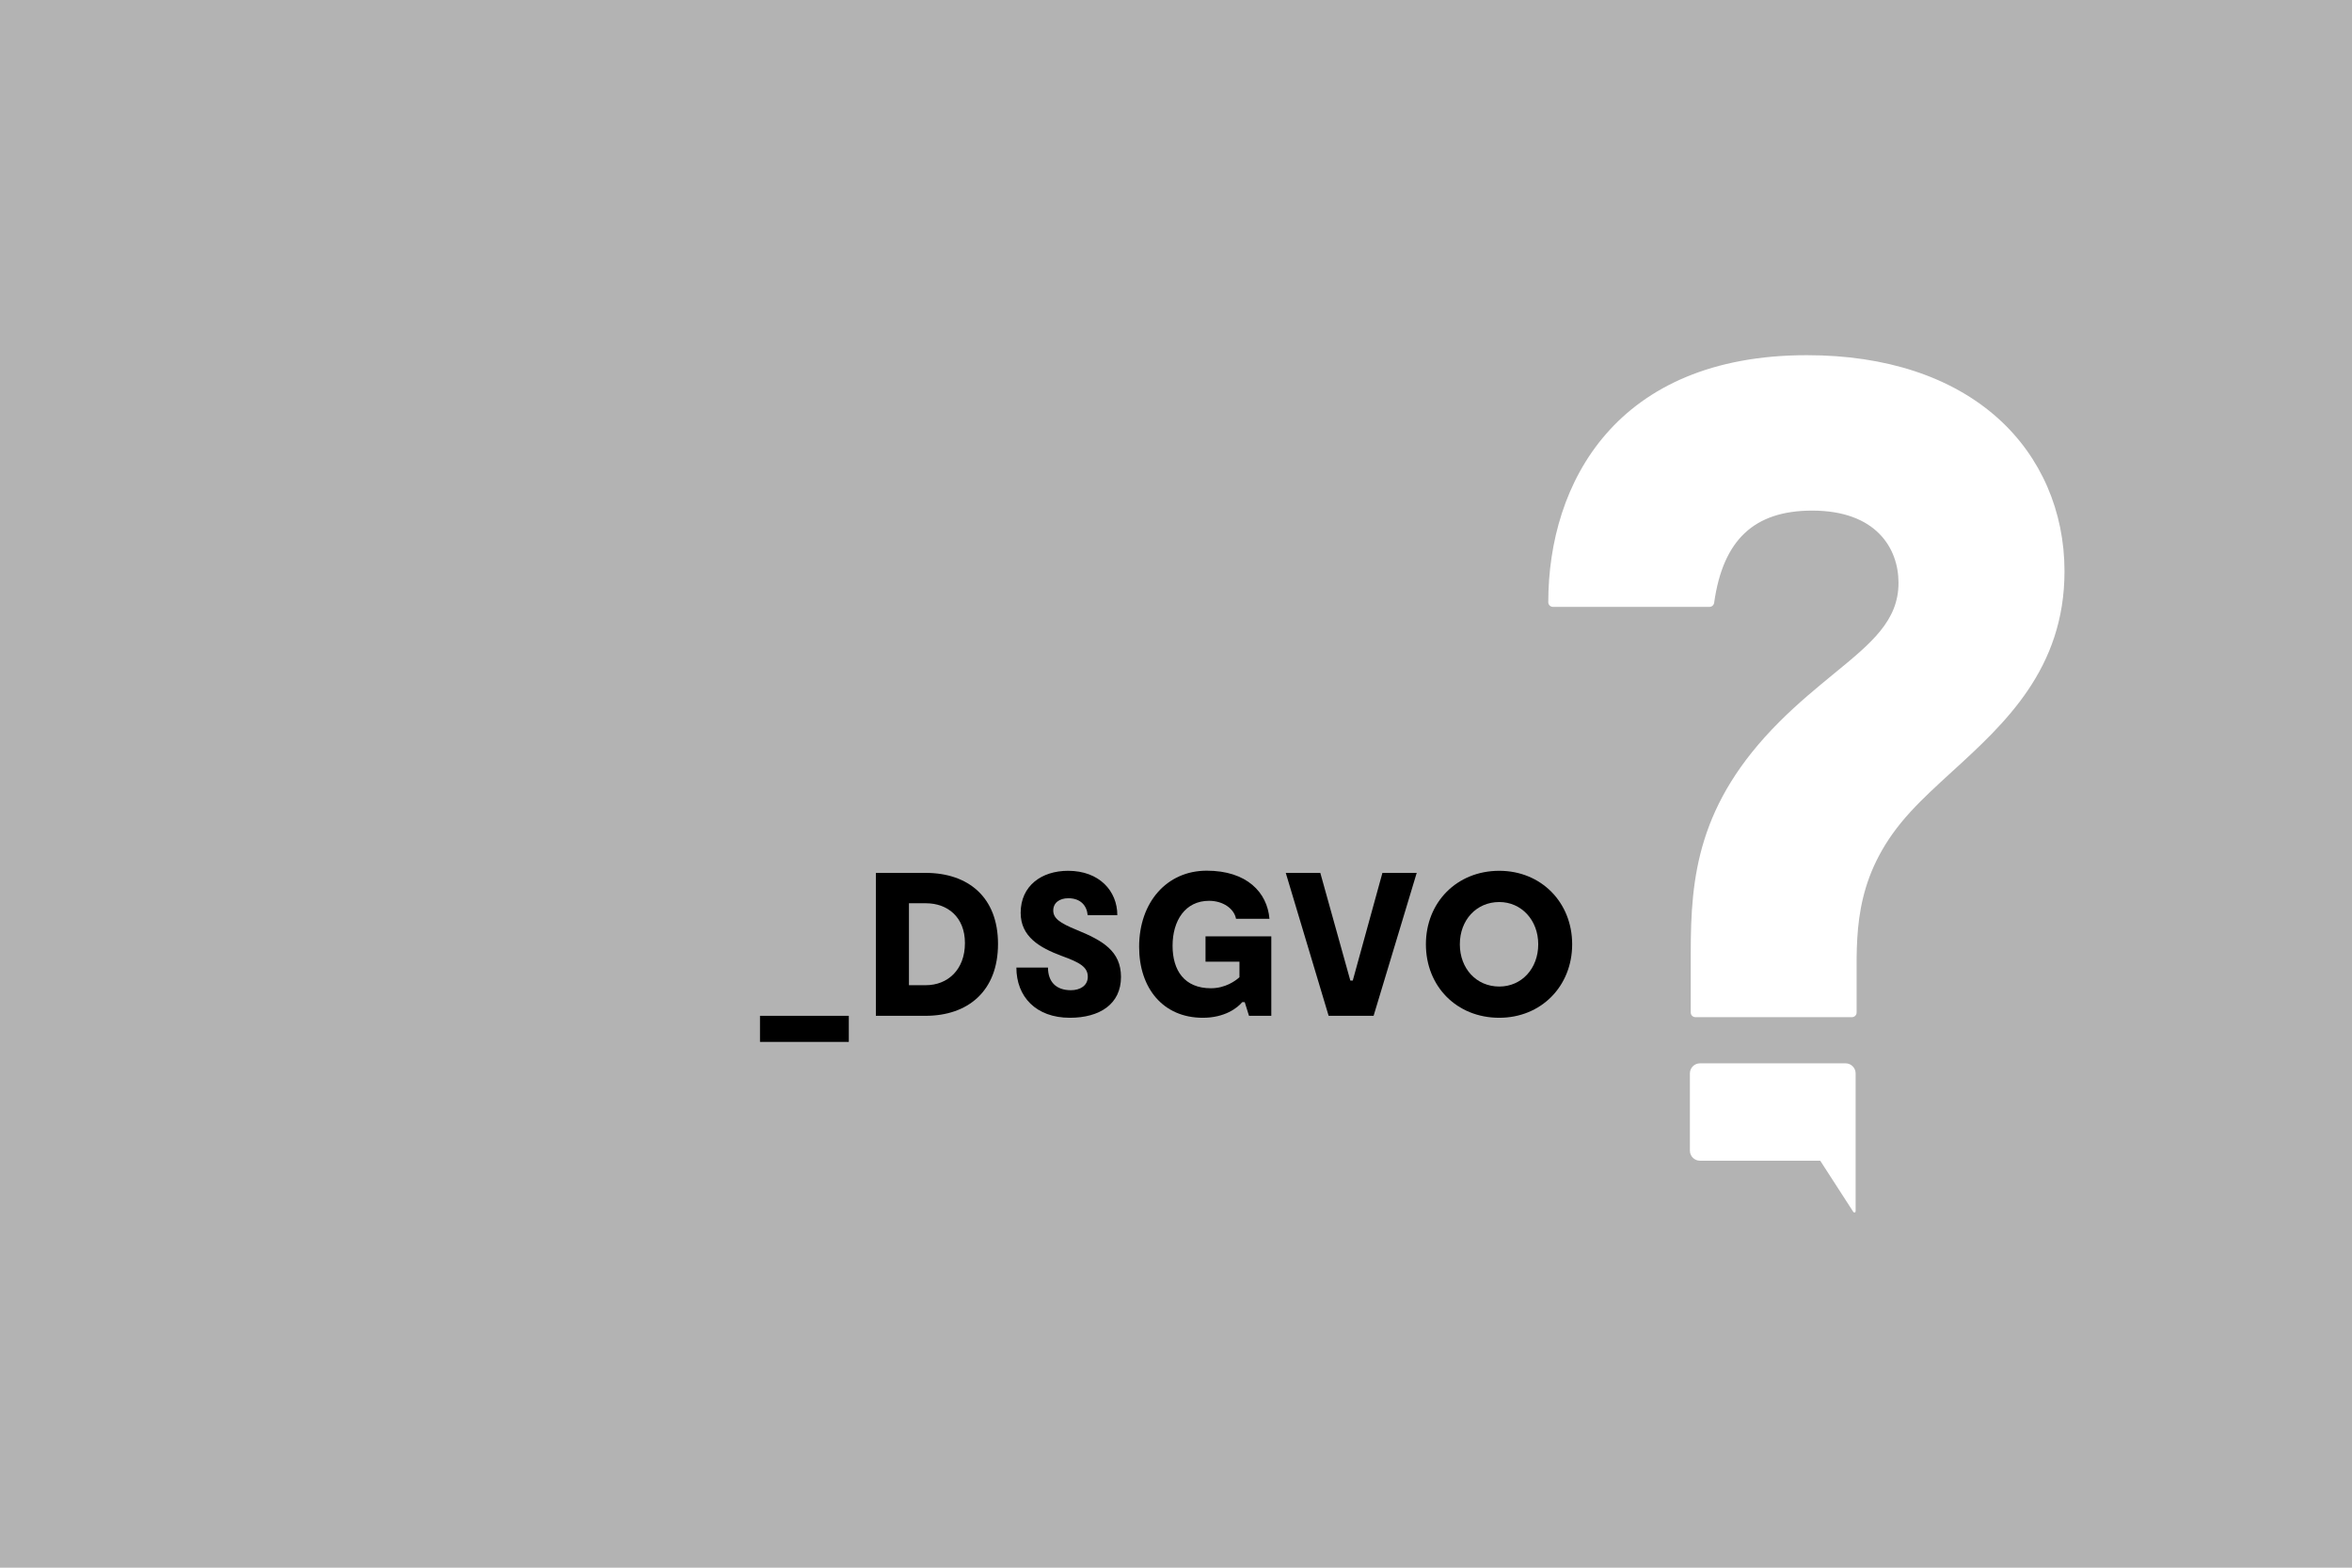
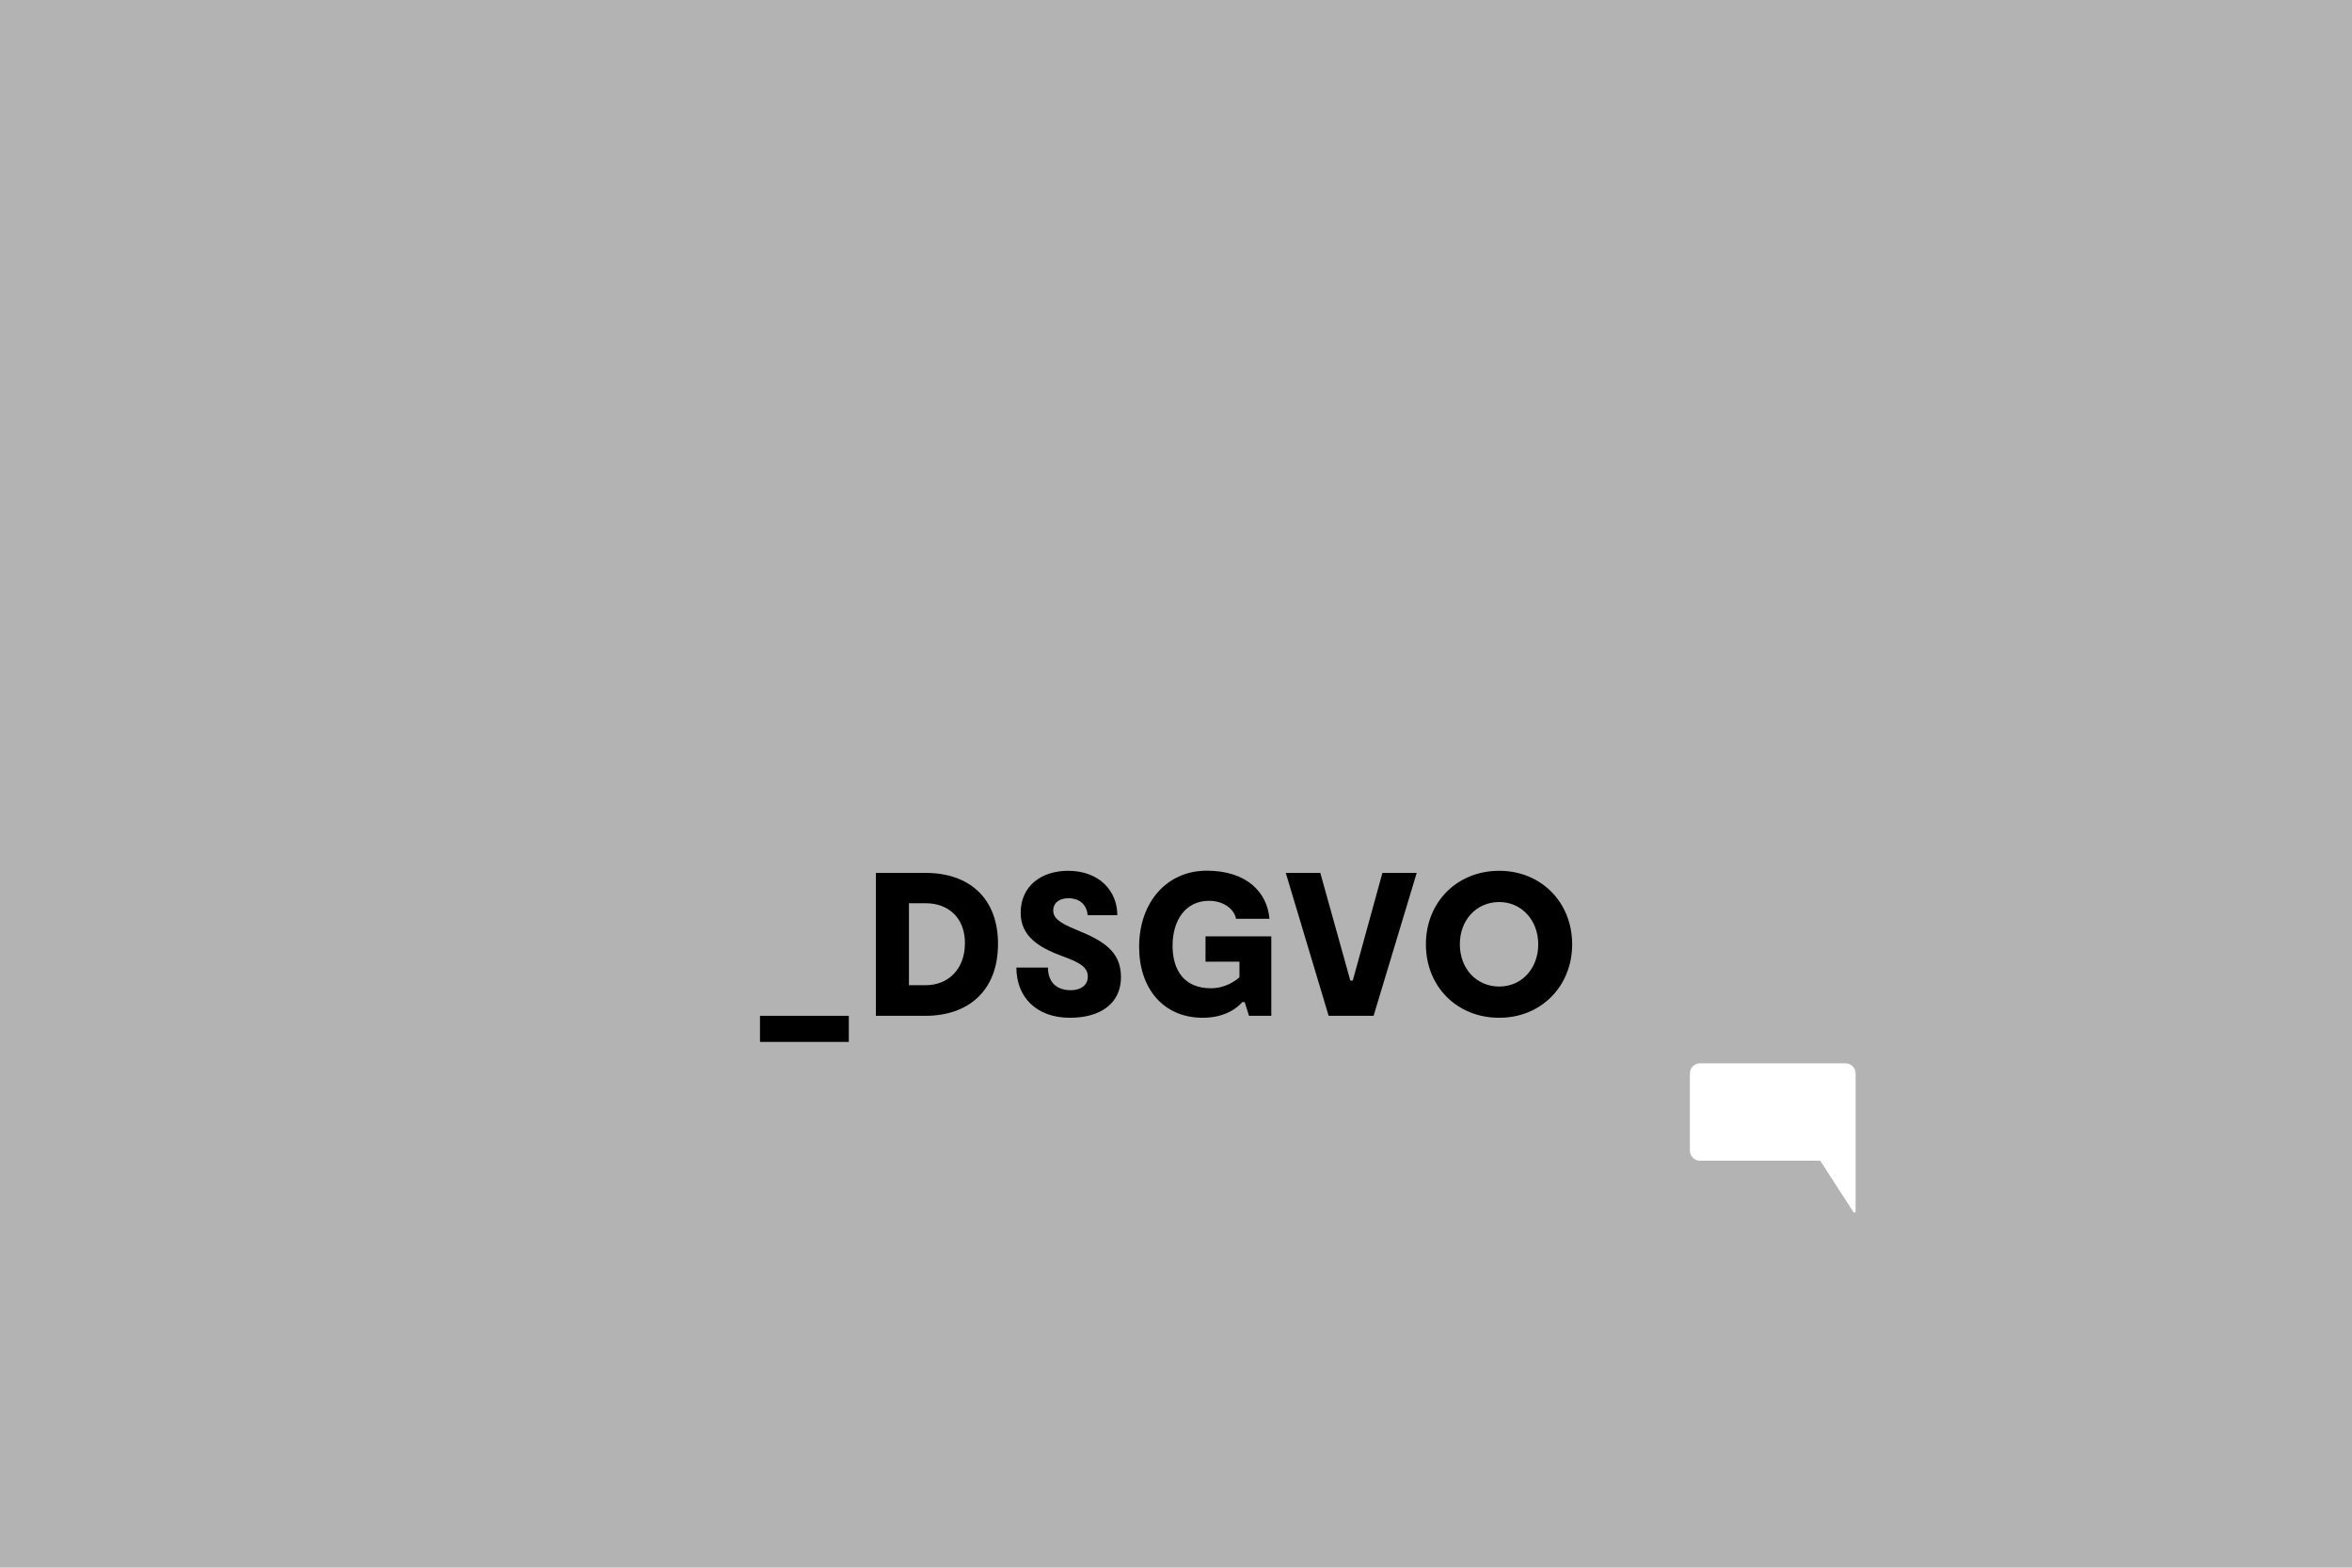
<svg xmlns="http://www.w3.org/2000/svg" version="1.1" id="Ebene_1" x="0px" y="0px" viewBox="0 0 1920 1280" style="enable-background:new 0 0 1920 1280;" xml:space="preserve">
  <style type="text/css">
	.st0{fill:#EF7D00;}
	.st1{fill:#FFFFFF;}
	.st2{opacity:0.1;fill:#FFFFFF;}
	.st3{fill:#1D1D1B;}
	.st4{fill:#73B478;}
	.st5{fill:#FAF073;}
	.st6{fill:#96C6E5;}
	.st7{fill:#B3B3B3;}
</style>
  <rect class="st7" width="1920" height="1280" />
  <g>
    <g>
      <path class="st1" d="M1514.8,912.5v-36.1c0-4.5-3.7-8.2-8.2-8.2h-118.9c-4.5,0-8.2,3.7-8.2,8.2v63.1c0,4.5,3.7,8.2,8.2,8.2h98.2    l27,41.8c0.2,0.3,0.5,0.5,0.9,0.5c0.1,0,0.2,0,0.3,0c0.4-0.1,0.7-0.5,0.7-1L1514.8,912.5C1514.8,912.5,1514.8,912.5,1514.8,912.5" />
    </g>
-     <path class="st1" d="M1631.1,341.6c-37.6-33.8-91.5-51.6-156-51.6c-155.7,0-211.2,104.2-211.2,201.7c0,2.1,1.7,3.8,3.8,3.8h127.8   c1.9,0,3.5-1.4,3.8-3.3c7.2-51.3,32.6-75.3,80-75.3c52,0,70.5,30.5,70.5,59c0,31-22.2,49.2-53,74.4c-13.5,11.1-28.9,23.7-44.3,39.1   c-66.8,66.8-72.3,127.1-72.3,188.1v49.2c0,2.1,1.7,3.8,3.8,3.8h127.8c2.1,0,3.8-1.7,3.8-3.8v-22c0-2.4,0-4.8,0-7.3   c-0.2-40.5-0.4-86.4,44.1-134.7c9.9-10.8,21.4-21.3,33.5-32.4c43.2-39.4,92.1-84,92.1-163.9C1685.3,417.4,1666,373,1631.1,341.6" />
  </g>
  <g>
    <path d="M692.9,829.4v21.3h-72.5v-21.3H692.9z" />
    <path d="M814.7,770.7c0,38.7-24.7,58.7-59.2,58.7H715V712.7h40.5C790.6,712.7,814.7,732.7,814.7,770.7z M787.7,770   c0-21.3-14.3-32.5-31.8-32.5H742v66.9h13.8C773.4,804.4,787.7,792,787.7,770z" />
    <path d="M873.4,831c-27.7,0-43.7-17.2-43.7-41h25.8c0,11.2,6.2,18.5,18.7,18.5c7.5,0,13.8-3.7,13.8-11c0-8-6.7-11.7-21.3-17   c-18-6.7-33.5-15.7-33.5-35.2c0-22,17-34.3,38.7-34.3c25.5,0,40.2,16.5,40.2,36.2h-24.2c-0.7-7.8-5.8-13.8-15.8-13.8   c-7.3,0-12.3,3.8-12.3,10c0,6.3,5.2,10.2,19,15.8c21.3,8.7,36.3,17.3,36.3,38.5C915.1,819.9,897.6,831,873.4,831z" />
    <path d="M1037.8,764.7v64.7h-18.2l-3.5-11.2h-2c-4,4.8-14.3,12.8-32.2,12.8c-32.5,0-52-24.2-52-57.9c0-36.3,22.5-62.2,55.2-62.2   c32.8,0,49.4,17.8,51.2,39.3H1009c-1.5-8.2-10.5-14.7-22-14.7c-19.5,0-29.8,16.2-29.8,36.7c0,20.2,9.7,34.7,31.3,34.7   c11.7,0,20-6,23.3-9v-12.7h-27.7v-20.7H1037.8z" />
    <path d="M1156.5,712.7l-35.2,116.7h-36.7l-35-116.7h28.2l24.5,87.9h2l24.2-87.9H1156.5z" />
    <path d="M1164,771c0-34.2,25.2-60,59.9-60c34.2,0,59.5,25.8,59.5,60s-25.3,60-59.5,60C1189,831,1164,805.2,1164,771z M1255.7,771   c0-19.8-13.8-34.5-31.8-34.5c-18.7,0-32.2,14.7-32.2,34.5c0,19.8,13.5,34.5,32.2,34.5C1242.1,805.5,1255.7,790.9,1255.7,771z" />
  </g>
</svg>